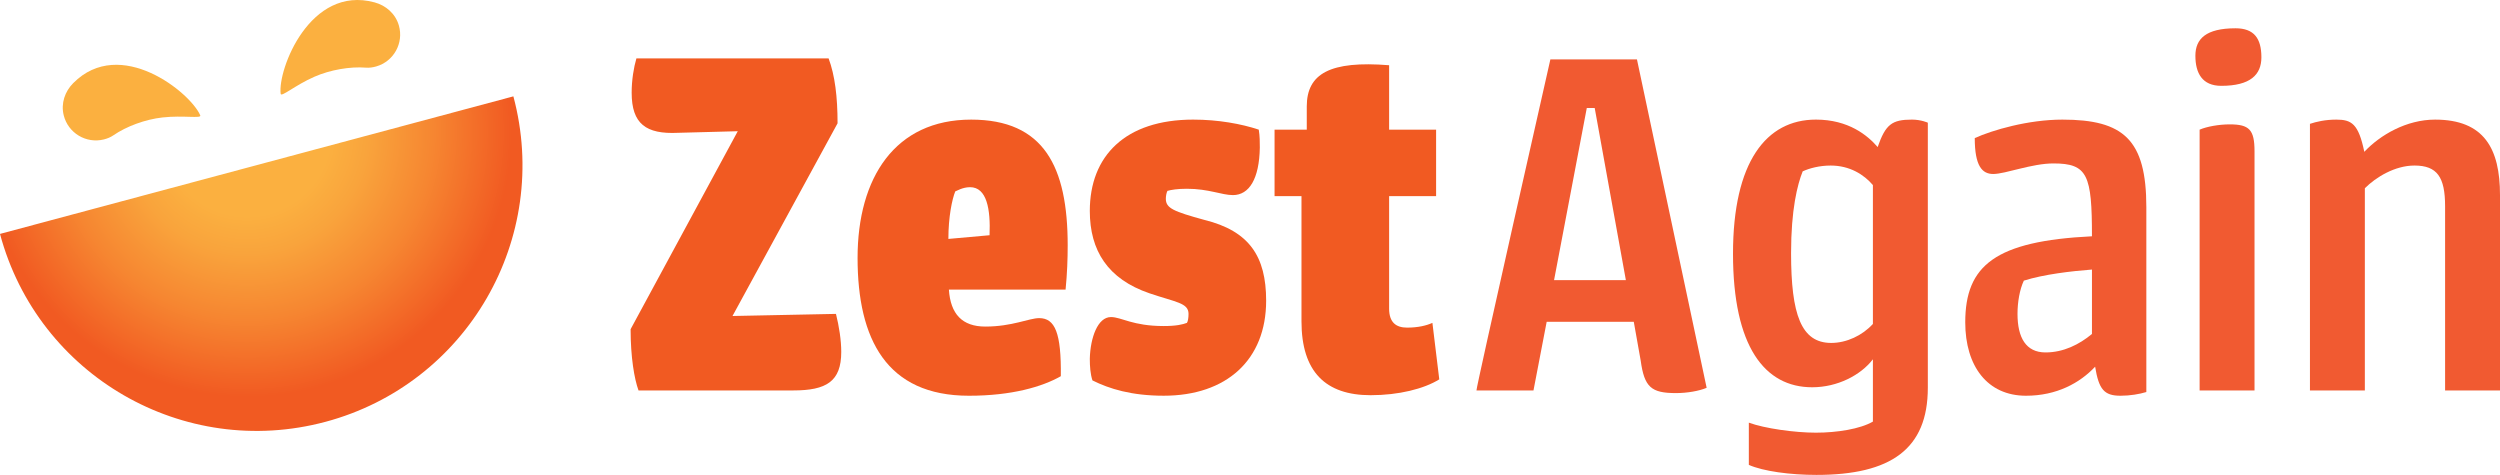
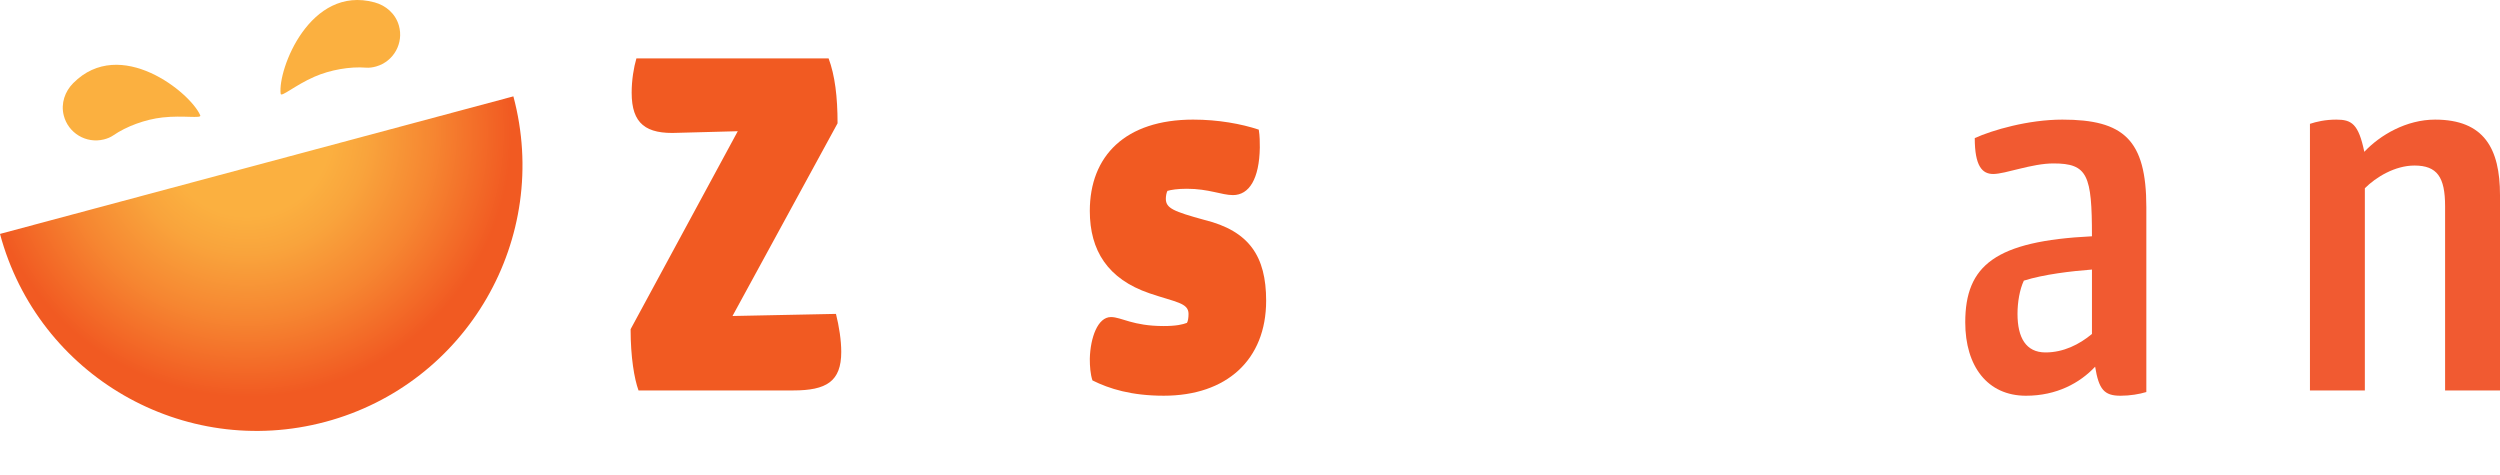
<svg xmlns="http://www.w3.org/2000/svg" id="Layer_2" viewBox="0 0 234.76 44.596">
  <defs>
    <radialGradient id="radial-gradient" cx="15.504" cy="-50.142" fx="15.504" fy="-50.142" r="24.842" gradientTransform="translate(21.208 64.881) rotate(-15)" gradientUnits="userSpaceOnUse">
      <stop offset=".316" stop-color="#fbb040" />
      <stop offset=".456" stop-color="#f9a43c" />
      <stop offset=".703" stop-color="#f68631" />
      <stop offset="1" stop-color="#f15a22" />
    </radialGradient>
  </defs>
  <g id="Components">
    <g id="_326ede54-c1c0-44f2-b052-633dba7193d6_1">
      <path d="M30.563,39.611c13.312-3.567,21.212-17.25,17.645-30.563L0,21.965c3.567,13.312,17.25,21.212,30.563,17.645Z" style="fill:url(#radial-gradient);" />
      <path d="M26.356,8.809c.043.349,1.351-.804,3.165-1.601,1.492-.655,3.364-.973,4.837-.855.317.025.642-.019.965-.112,1.651-.473,2.606-2.194,2.133-3.845-.321-1.121-1.226-1.885-2.276-2.171-6.071-1.657-9.108,6.296-8.825,8.584Z" style="fill:#fbb040;" />
      <path d="M18.805,10.833c.137.323-1.572-.021-3.542.196-1.62.178-3.4.839-4.617,1.678-.262.18-.566.304-.892.386-1.666.416-3.354-.597-3.77-2.263-.282-1.131.12-2.245.885-3.018,4.429-4.47,11.036.899,11.935,3.021Z" style="fill:#fbb040;" />
      <path d="M68.784,29.674c-.049,0,9.717-.198,9.717-.198.297,1.19.496,2.478.496,3.569,0,2.776-1.388,3.619-4.511,3.619h-14.526c-.397-1.091-.743-3.123-.743-5.751l10.063-18.591-5.602.149c-3.024.148-4.362-.843-4.362-3.768,0-1.19.198-2.379.446-3.222h18.046c.595,1.586.843,3.619.843,6.098l-9.866,18.095Z" style="fill:#f15a22;" />
-       <path d="M91.188,11.232c6.841,0,9.072,4.413,9.072,11.799,0,1.289-.05,2.678-.198,4.165h-10.957c.149,2.28,1.24,3.47,3.421,3.47,2.528,0,4.115-.793,5.057-.793,1.487,0,2.083,1.389,2.033,5.453-1.735.992-4.61,1.835-8.626,1.835-7.734,0-10.46-5.305-10.46-12.94,0-7.536,3.519-12.989,10.659-12.989ZM91.089,17.578c-.694,0-1.24.347-1.388.397-.297.744-.644,2.379-.644,4.461l3.867-.347c.099-2.43-.248-4.512-1.834-4.512Z" style="fill:#f15a22;" />
      <path d="M112.056,11.232c2.33,0,4.511.397,6.147.942.099.595.099,1.19.099,1.685-.05,2.925-.992,4.461-2.528,4.461-1.041,0-2.281-.595-4.314-.595-.892,0-1.487.099-1.834.198-.099.198-.149.496-.149.744,0,.893.744,1.19,3.619,1.983,4.214,1.041,5.8,3.421,5.8,7.585,0,5.553-3.718,8.924-9.618,8.924-3.024,0-5.106-.644-6.693-1.438-.198-.595-.248-1.338-.248-2.032.049-1.983.744-3.916,1.983-3.916.992,0,2.033.843,4.957.843,1.19,0,1.785-.149,2.181-.298.1-.148.149-.496.149-.843,0-1.041-1.19-1.091-3.668-1.934-3.917-1.339-5.602-4.016-5.602-7.733,0-5.156,3.321-8.577,9.717-8.577Z" style="fill:#f15a22;" />
-       <path d="M119.687,12.175h3.024v-2.182c0-3.074,2.181-4.313,7.733-3.867v6.048h4.412v6.246h-4.412v10.56c0,1.289.644,1.785,1.685,1.785s1.834-.198,2.38-.446l.644,5.305c-1.438.893-3.817,1.487-6.445,1.487-4.214,0-6.494-2.182-6.494-6.94v-11.75h-2.528v-6.246Z" style="fill:#f15a22;" />
-       <path d="M154.063,33.839l-.644-3.619h-8.18l-1.239,6.445h-5.354c-.1,0,6.94-31.084,6.94-31.084h8.131l6.544,30.836c-.694.298-1.835.496-2.876.496-2.33,0-2.975-.546-3.321-3.074ZM145.933,26.303h6.742l-2.926-16.162h-.743l-3.073,16.162Z" style="fill:#f15a31;" />
-       <path d="M164.222,43.655v-3.966c1.487.545,4.314.941,6.297.941s4.164-.347,5.354-1.041v-5.85c-1.14,1.487-3.321,2.627-5.701,2.627-4.462,0-7.436-3.817-7.436-12.542,0-8.627,3.124-12.593,7.784-12.593,3.073,0,4.858,1.487,5.8,2.578.744-2.132,1.339-2.578,3.223-2.578.843,0,1.537.298,1.487.298v24.887c0,5.751-3.471,8.18-10.461,8.18-2.478,0-5.007-.347-6.346-.941ZM171.957,32.203c1.438,0,2.925-.694,3.916-1.784v-13.039c-.843-.991-2.181-1.834-3.966-1.834-1.041,0-1.983.248-2.628.545-.495,1.239-1.09,3.569-1.09,7.684,0,5.751.941,8.428,3.768,8.428Z" style="fill:#f15a31;" />
      <path d="M199.121,37.161c-1.537,0-2.033-.596-2.38-2.727-1.438,1.536-3.619,2.727-6.495,2.727-3.618,0-5.701-2.776-5.701-6.892,0-5.354,2.826-7.635,11.898-8.081,0-5.75-.397-6.841-3.619-6.841-2.032,0-4.511.991-5.651.991-1.041,0-1.735-.744-1.735-3.371,1.636-.744,5.008-1.735,8.229-1.735,5.751,0,7.883,1.884,7.883,8.23v17.351c-.644.198-1.537.348-2.429.348ZM192.081,33.095c1.685,0,3.173-.744,4.362-1.735v-6.048c-1.934.148-4.511.446-6.396,1.041-.397.843-.595,2.032-.595,3.123,0,2.231.793,3.619,2.628,3.619Z" style="fill:#f15a31;" />
-       <path d="M209.924,2.656c1.735,0,2.43.942,2.43,2.727,0,1.636-1.041,2.677-3.768,2.677-1.785,0-2.43-1.19-2.43-2.826,0-1.586.991-2.578,3.768-2.578ZM206.553,36.665V12.175c.694-.298,1.835-.496,2.826-.496,1.834,0,2.33.496,2.33,2.528v22.458h-5.156Z" style="fill:#f15a31;" />
      <path d="M216.912,11.629c.595-.198,1.438-.397,2.479-.397,1.438,0,2.082.397,2.627,3.024,1.487-1.586,3.966-3.024,6.644-3.024,4.61,0,6.098,2.727,6.098,7.089v18.343h-5.156v-17.302c0-2.727-.743-3.817-2.875-3.817-1.834,0-3.619,1.09-4.66,2.132v18.987h-5.156V11.629Z" style="fill:#f15a31;" />
    </g>
  </g>
</svg>